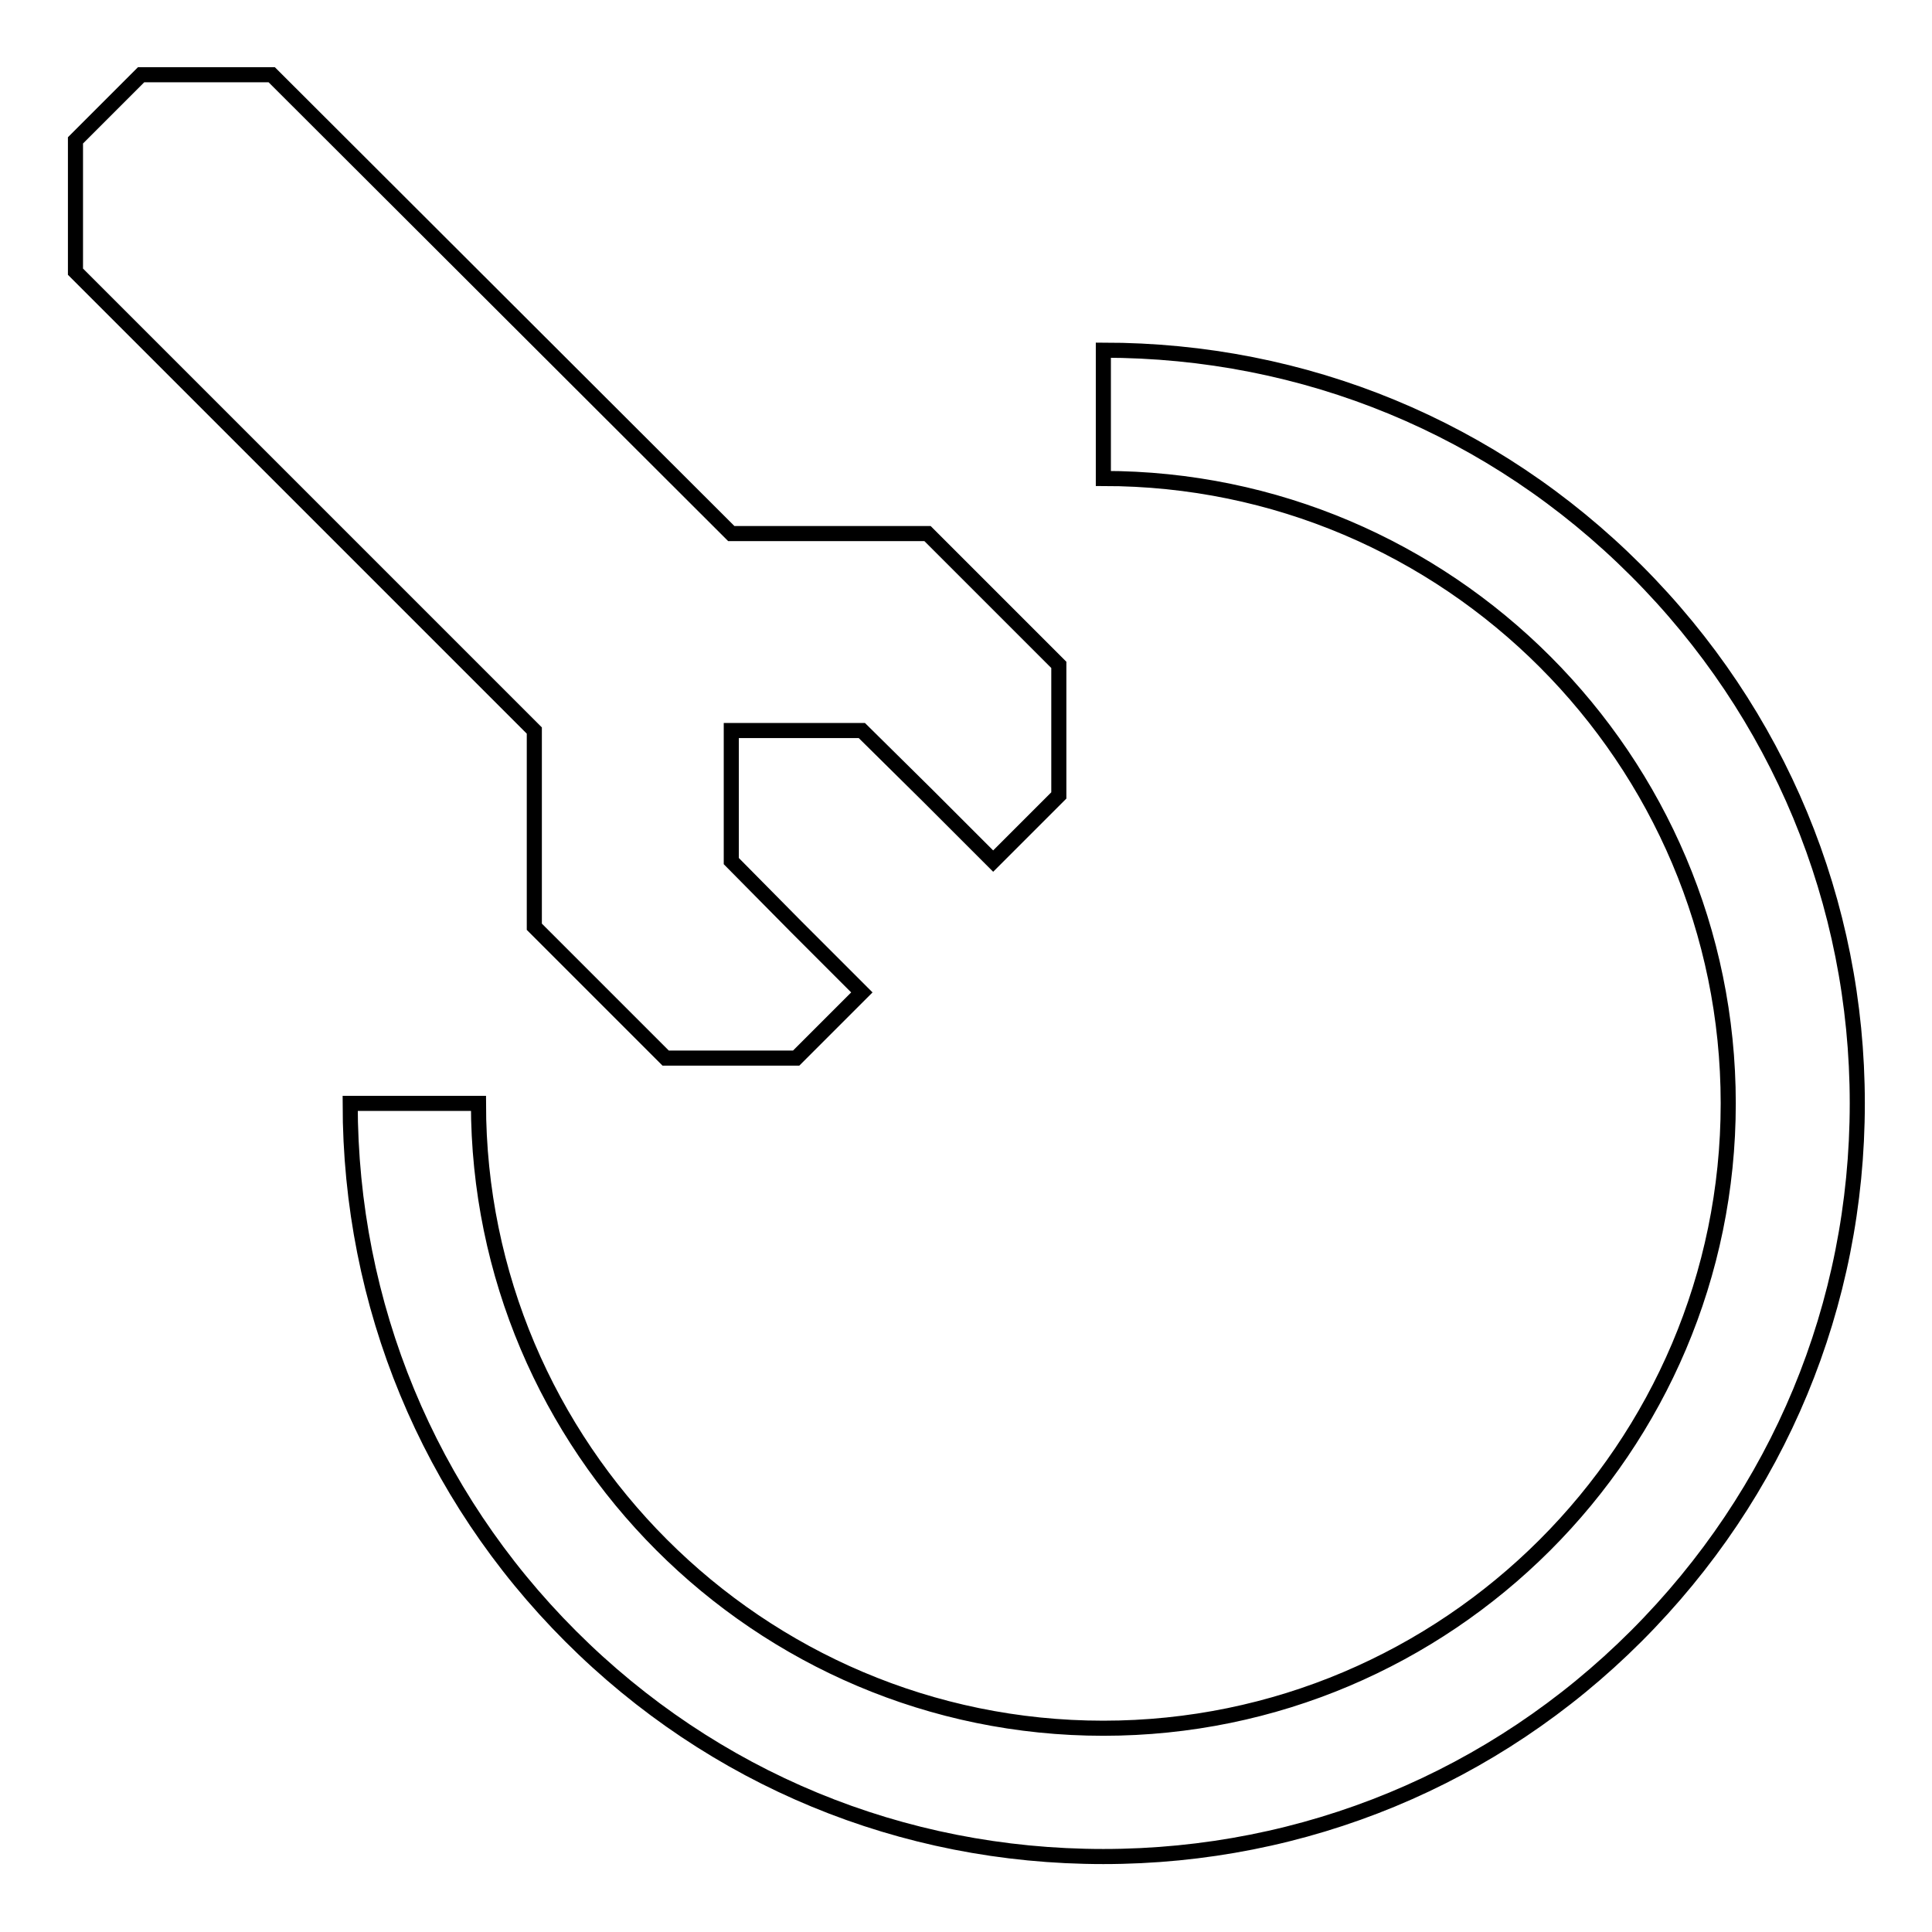
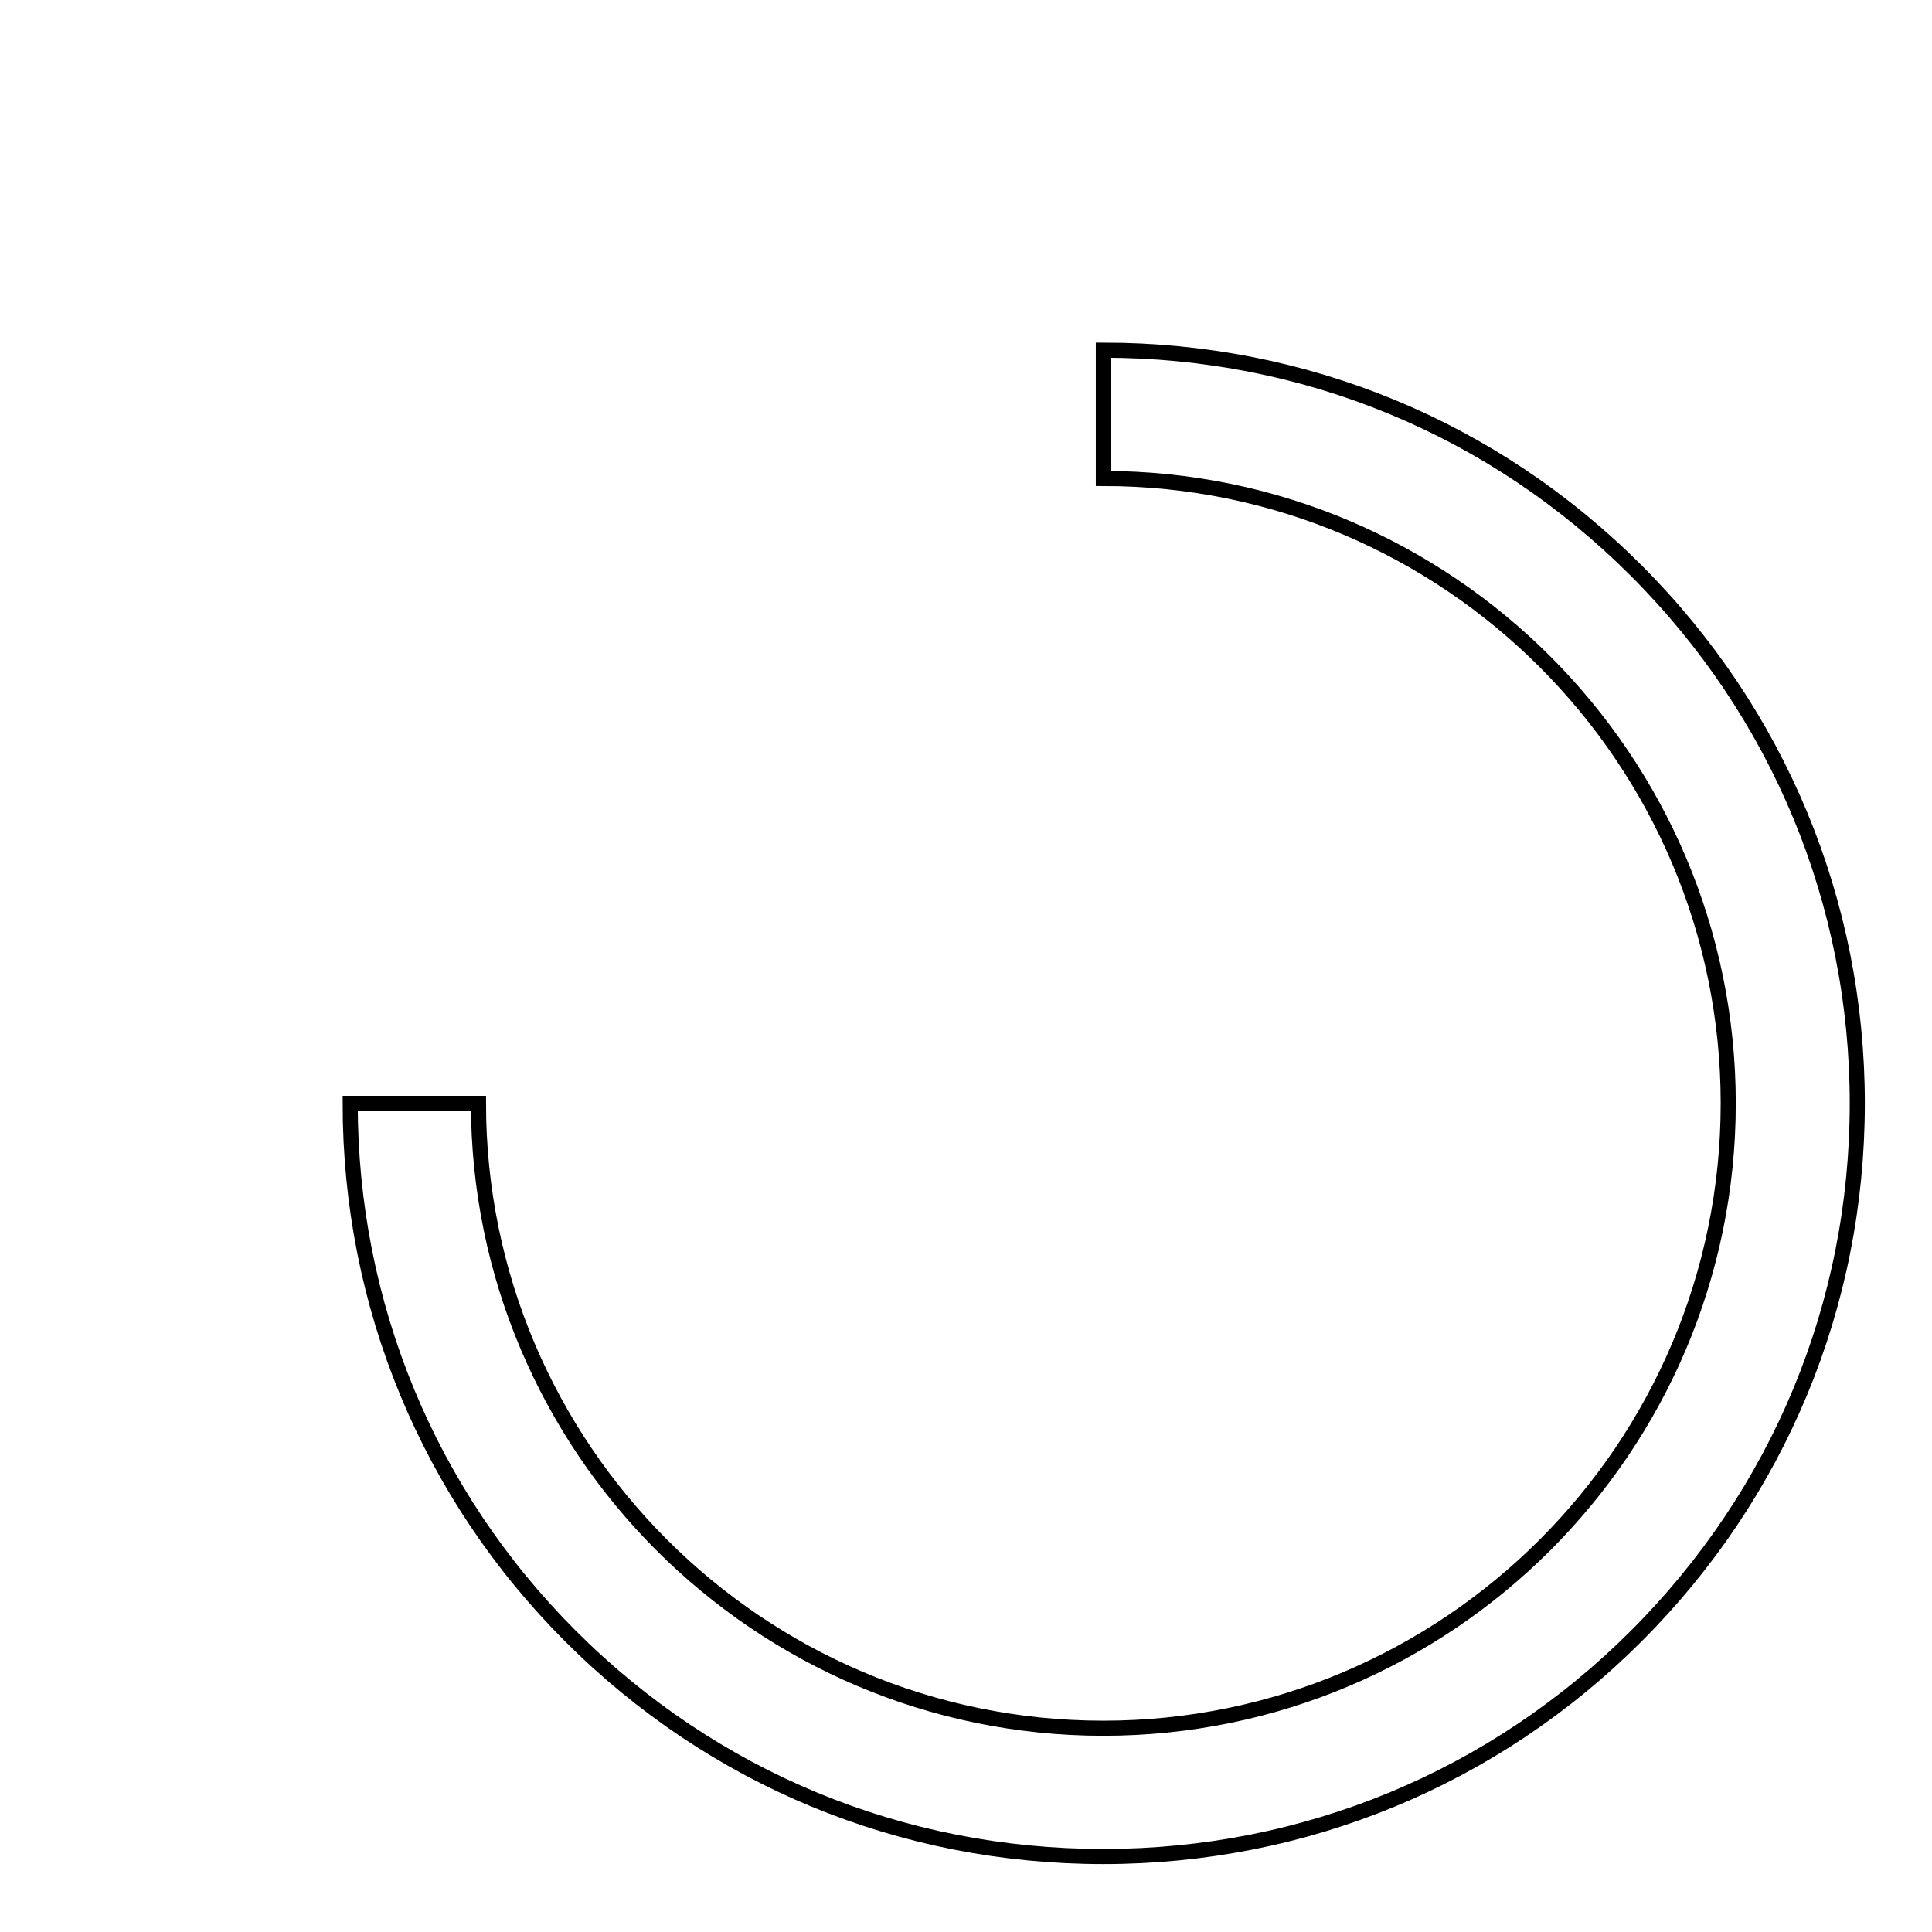
<svg xmlns="http://www.w3.org/2000/svg" version="1.1" x="0px" y="0px" viewBox="0 0 256 256" enable-background="new 0 0 256 256" xml:space="preserve">
  <g>
    <g>
      <path stroke-width="2" fill-opacity="0" stroke="#000000" d="M216.8,75.6c-18.9-18.9-43.9-29.2-70.6-29.2v17c45.7,0,82.8,37.2,82.8,82.8c0,45.7-37.2,82.8-82.8,82.8c-45.7,0-82.8-37.2-82.8-82.8h-17c0,26.7,10.4,51.8,29.2,70.6c18.9,18.9,43.9,29.2,70.6,29.2s51.8-10.4,70.6-29.2c18.9-18.9,29.3-43.9,29.3-70.6C246.1,119.6,235.7,94.5,216.8,75.6z" />
-       <path stroke-width="2" fill-opacity="0" stroke="#000000" d="M70.8,122.8l17.4,17.4h17.3l8.7-8.7l-8.7-8.7l-8.6-8.7V96.8h17.3l8.7,8.6l8.7,8.7l8.7-8.7V88.1l-17.4-17.4h-26L36,9.9H18.7L10,18.6V36l60.8,60.8V122.8z" />
    </g>
  </g>
</svg>